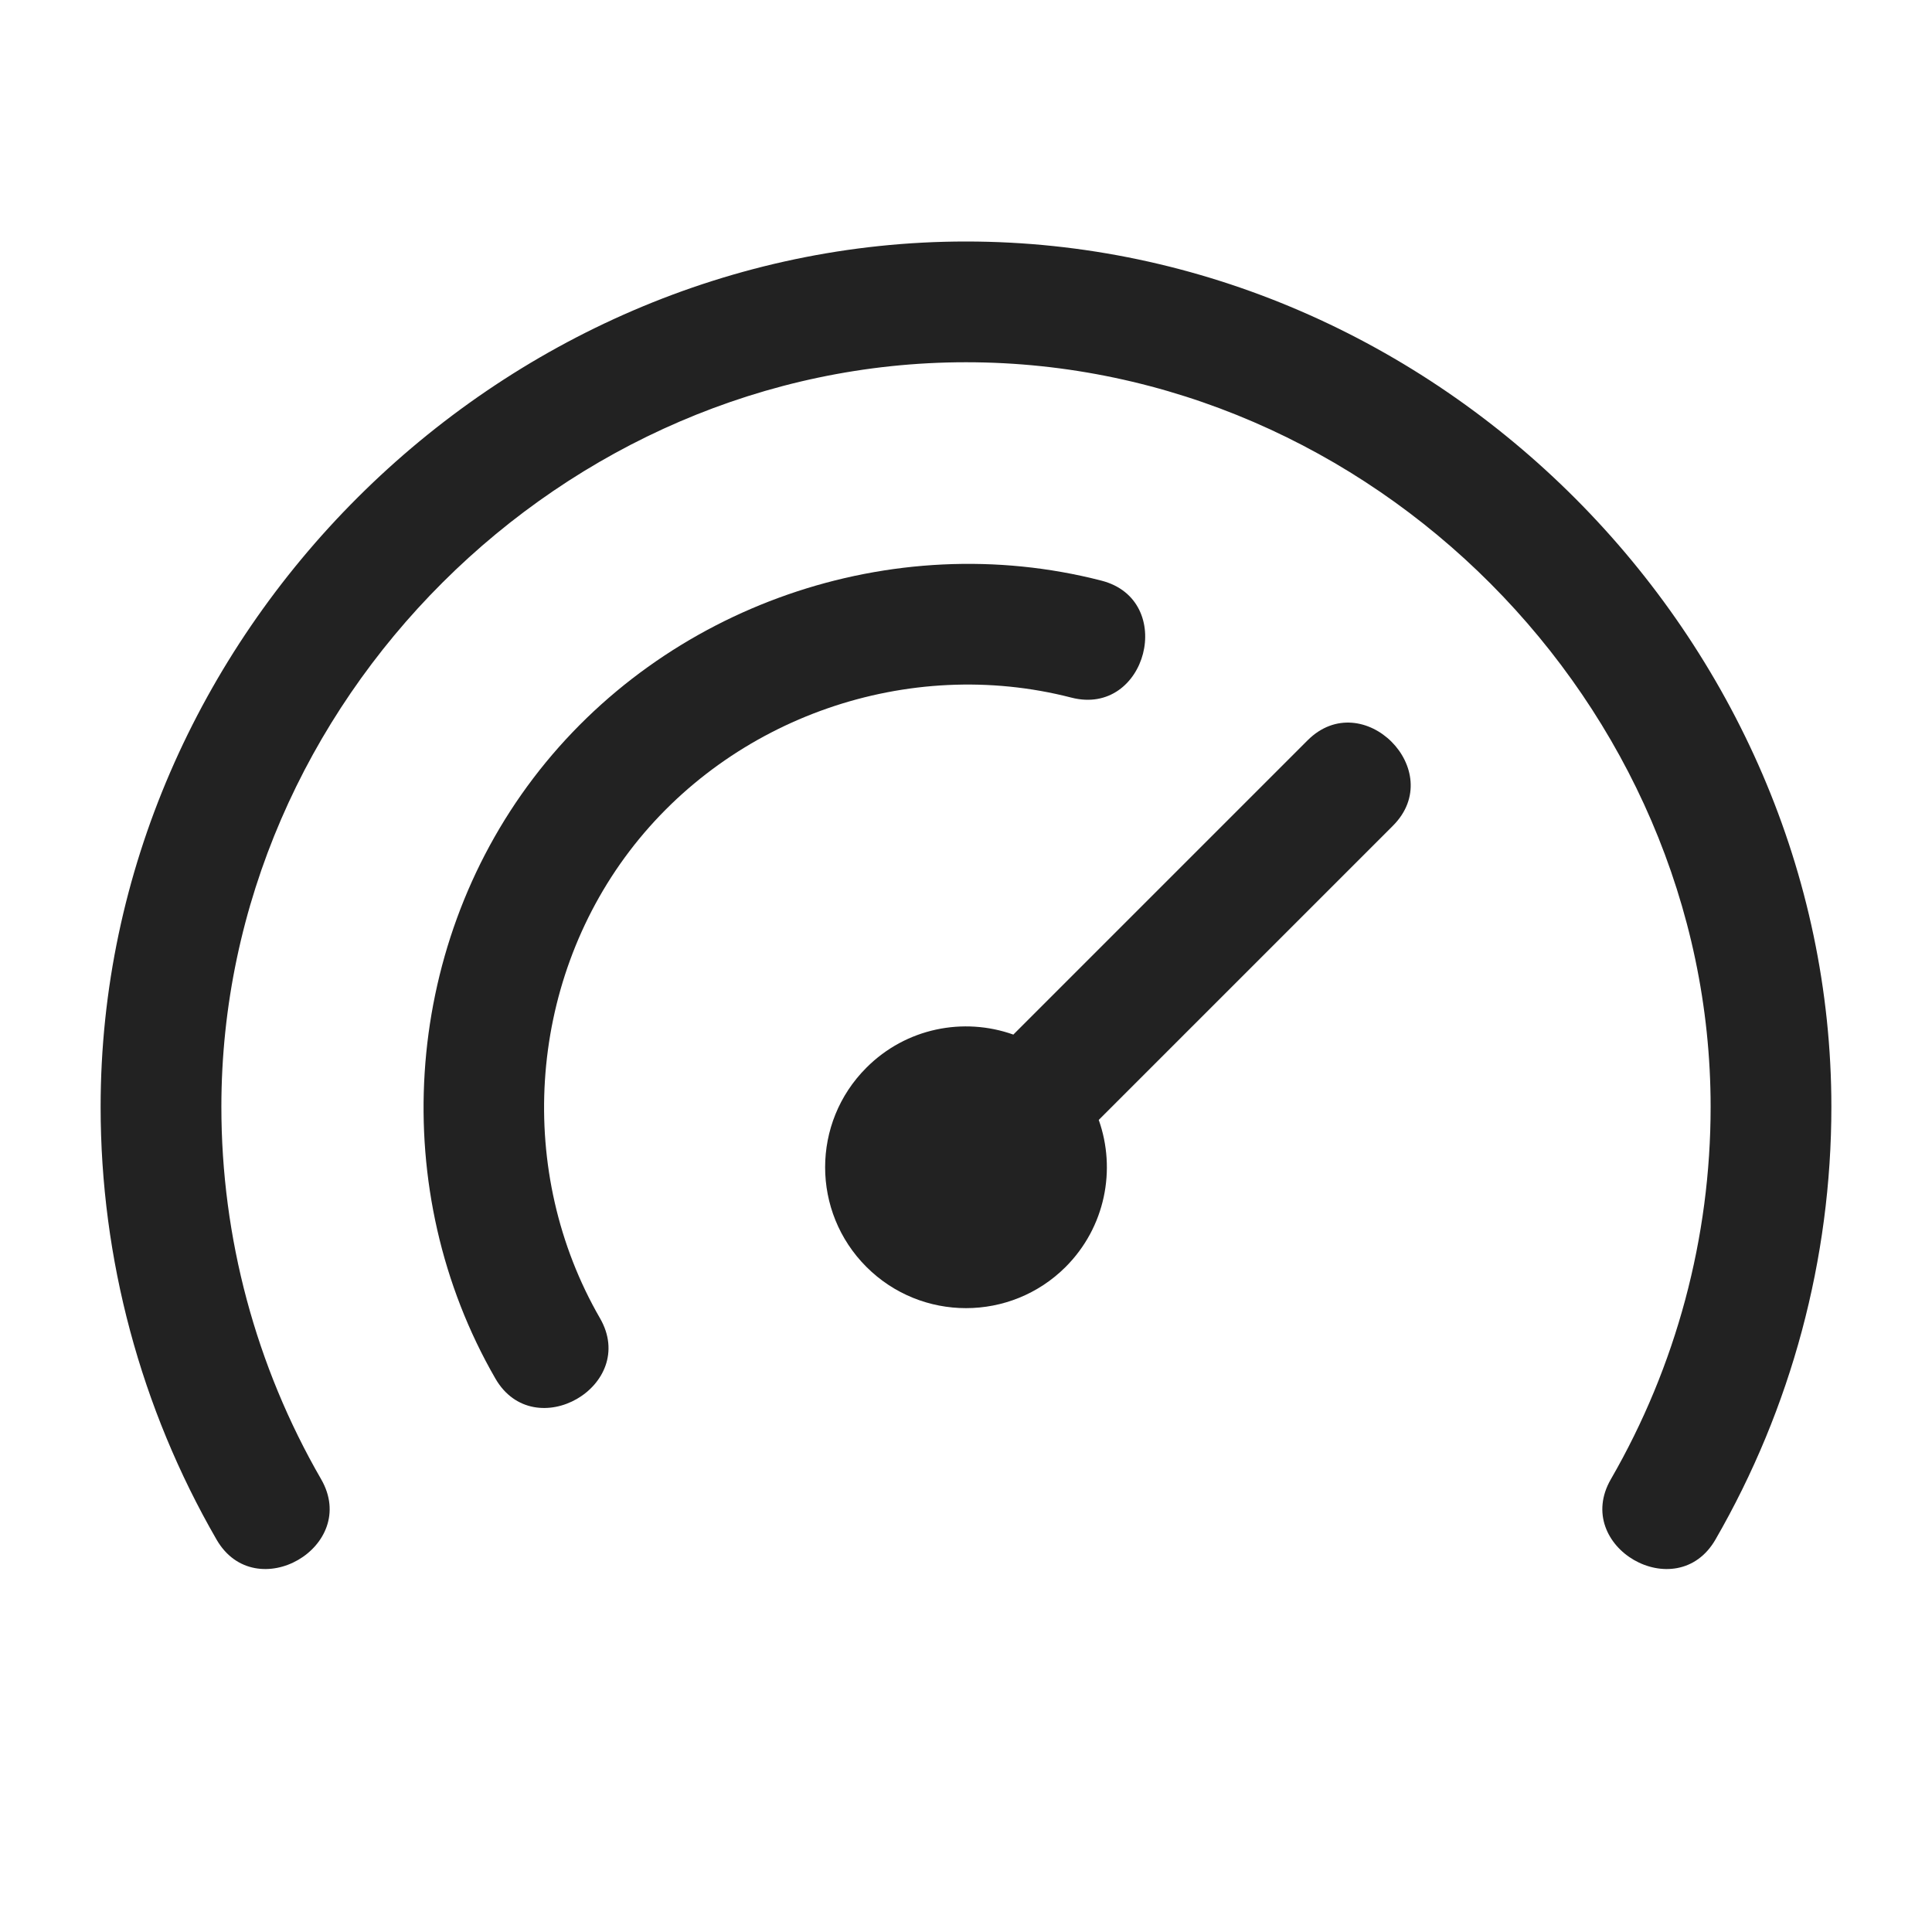
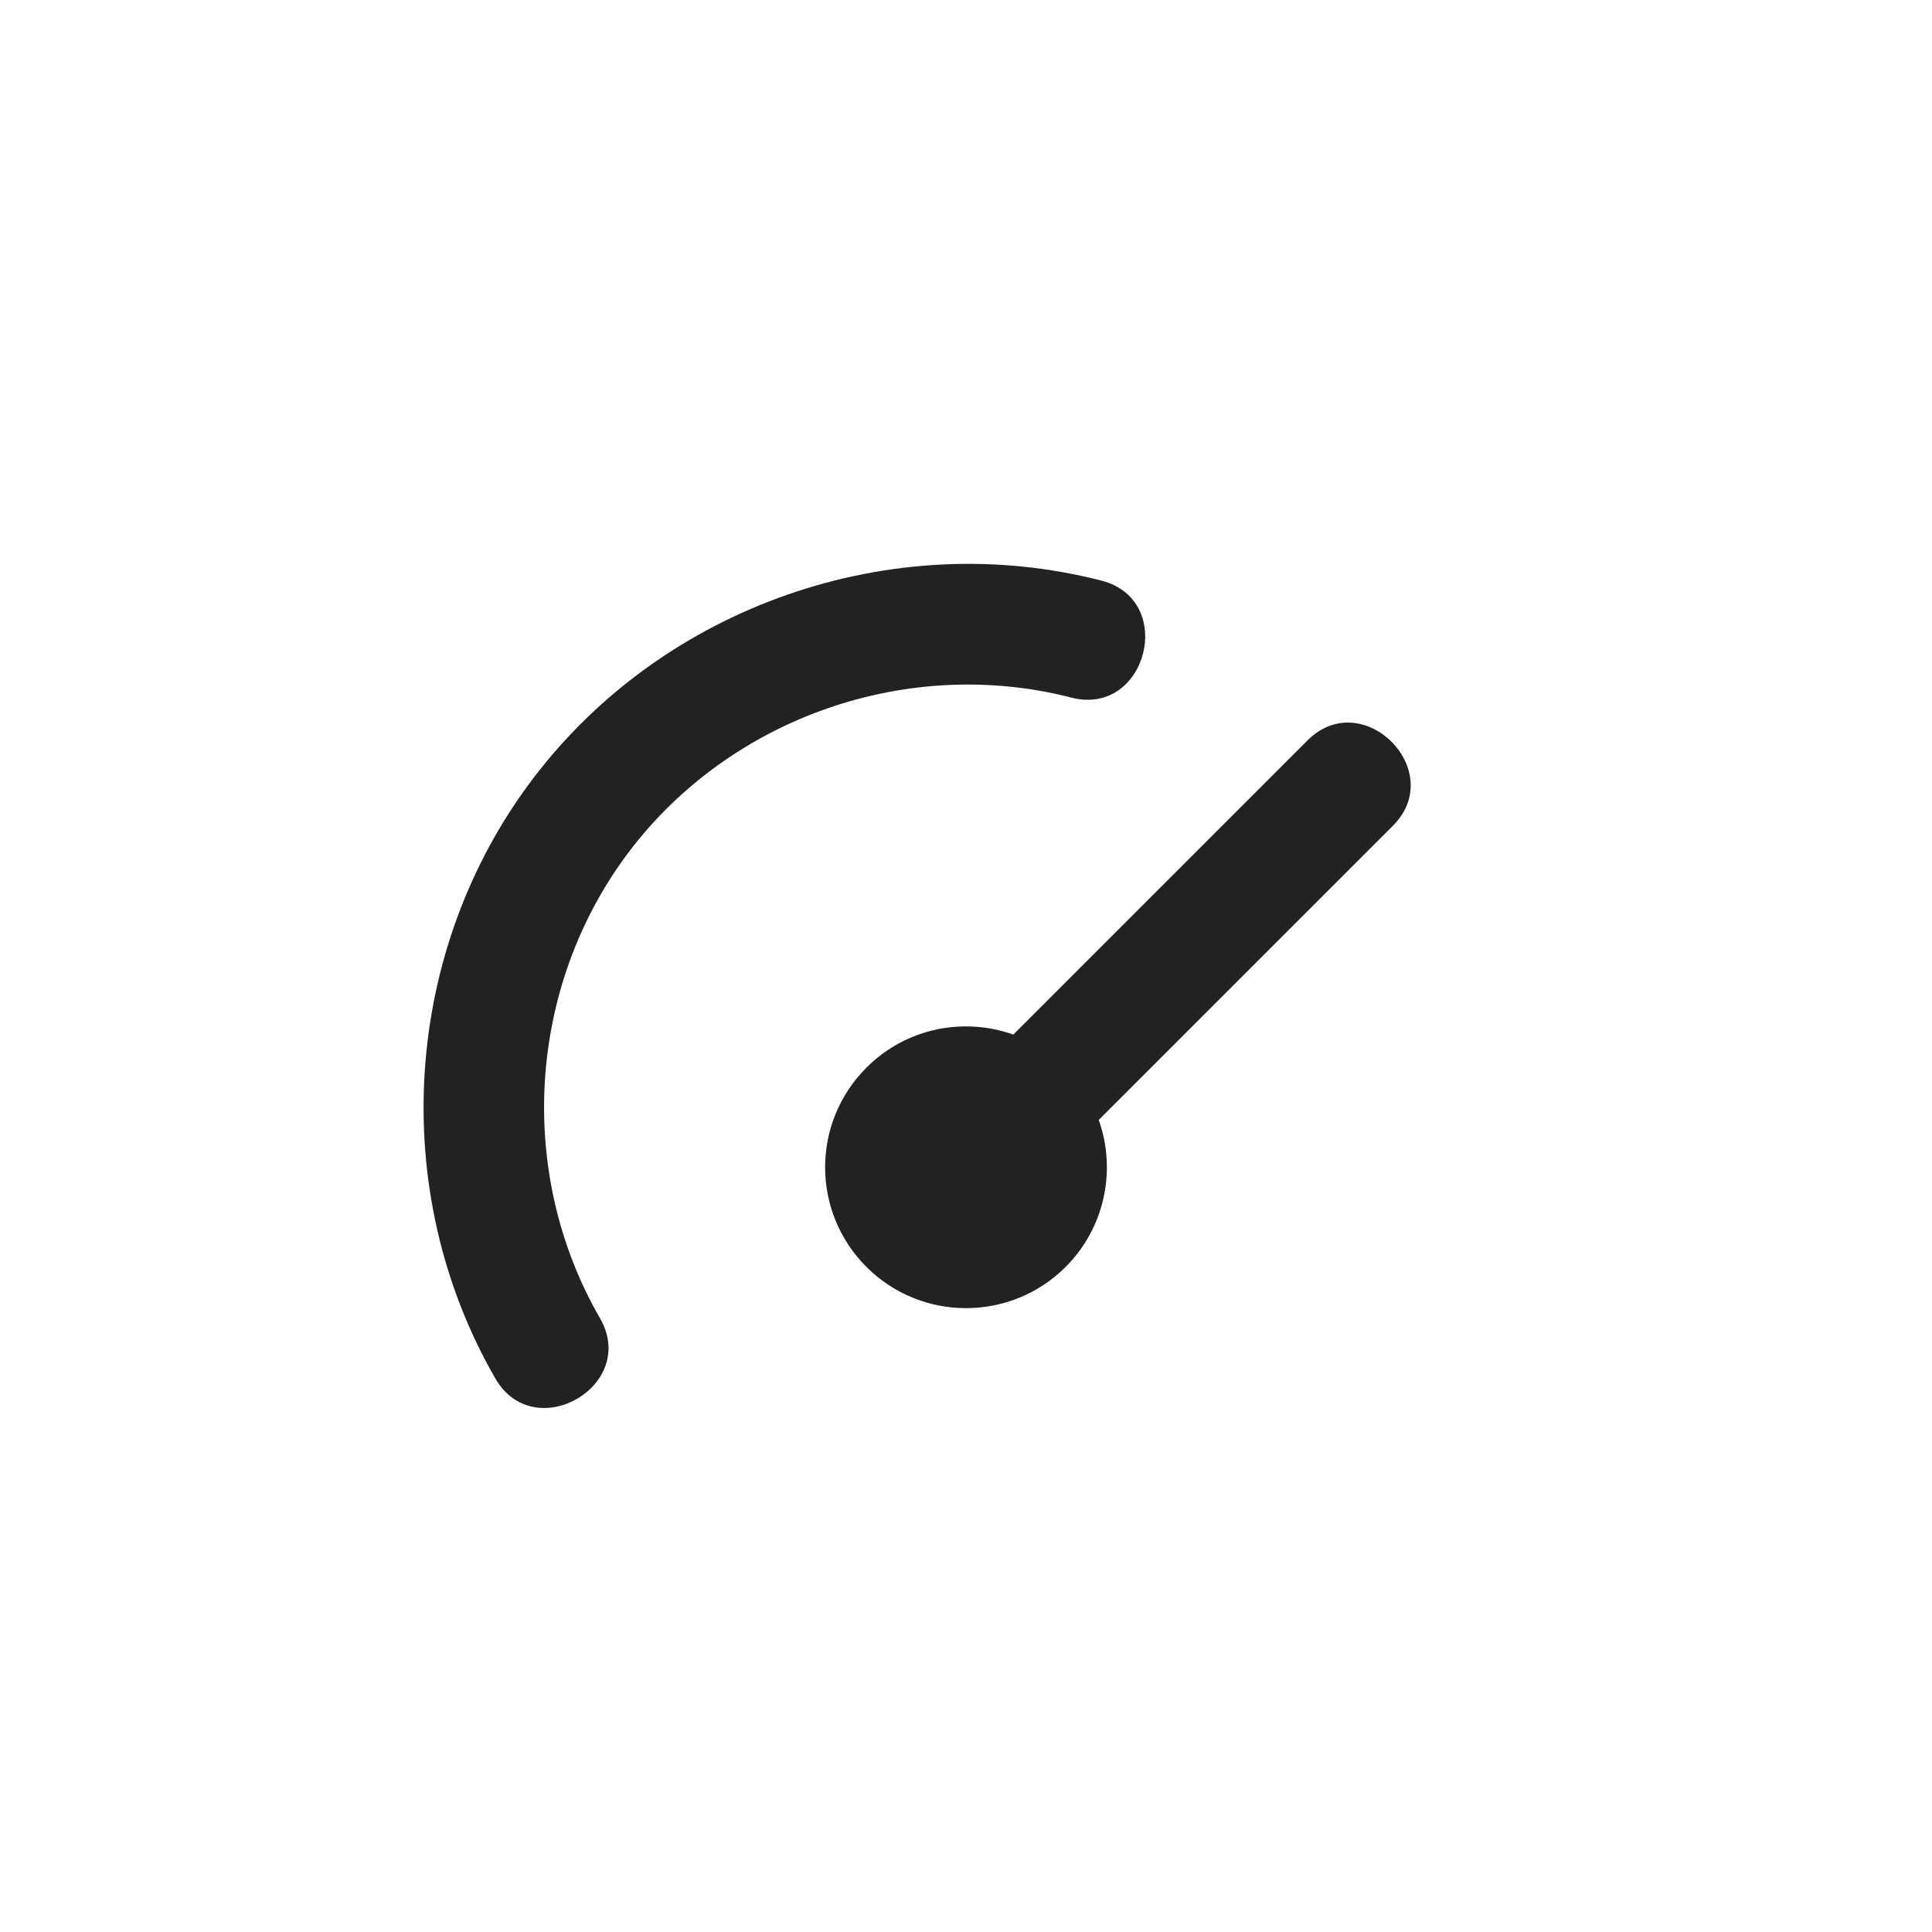
<svg xmlns="http://www.w3.org/2000/svg" width="24" height="24" viewBox="0 0 24 24" fill="none">
-   <path d="M12 4.5C17.042 4.5 21.25 8.749 21.25 13.75C21.25 15.374 20.823 16.969 20.011 18.375C19.527 19.213 20.826 19.963 21.31 19.125C22.253 17.491 22.75 15.637 22.75 13.75C22.75 7.938 17.86 3 12 3C6.188 3 1.25 7.89 1.25 13.75C1.25 15.637 1.747 17.491 2.69 19.125C3.174 19.963 4.473 19.213 3.989 18.375C3.177 16.969 2.75 15.374 2.75 13.75C2.75 8.708 6.999 4.5 12 4.5Z" fill="#222222" />
  <path d="M13.309 8.666C14.246 8.907 14.62 7.454 13.683 7.213C11.079 6.542 8.252 7.525 6.625 9.667C4.998 11.808 4.81 14.796 6.154 17.125C6.638 17.962 7.937 17.212 7.453 16.375C6.407 14.563 6.554 12.24 7.819 10.574C9.085 8.908 11.284 8.144 13.309 8.666Z" fill="#222222" />
  <path d="M13.238 15.738C12.554 16.421 11.446 16.421 10.763 15.738C10.079 15.054 10.079 13.946 10.763 13.263C11.256 12.769 11.971 12.632 12.588 12.852L16.243 9.197C16.927 8.513 17.988 9.574 17.303 10.258L13.649 13.912C13.868 14.529 13.731 15.244 13.238 15.738Z" fill="#222222" />
</svg>